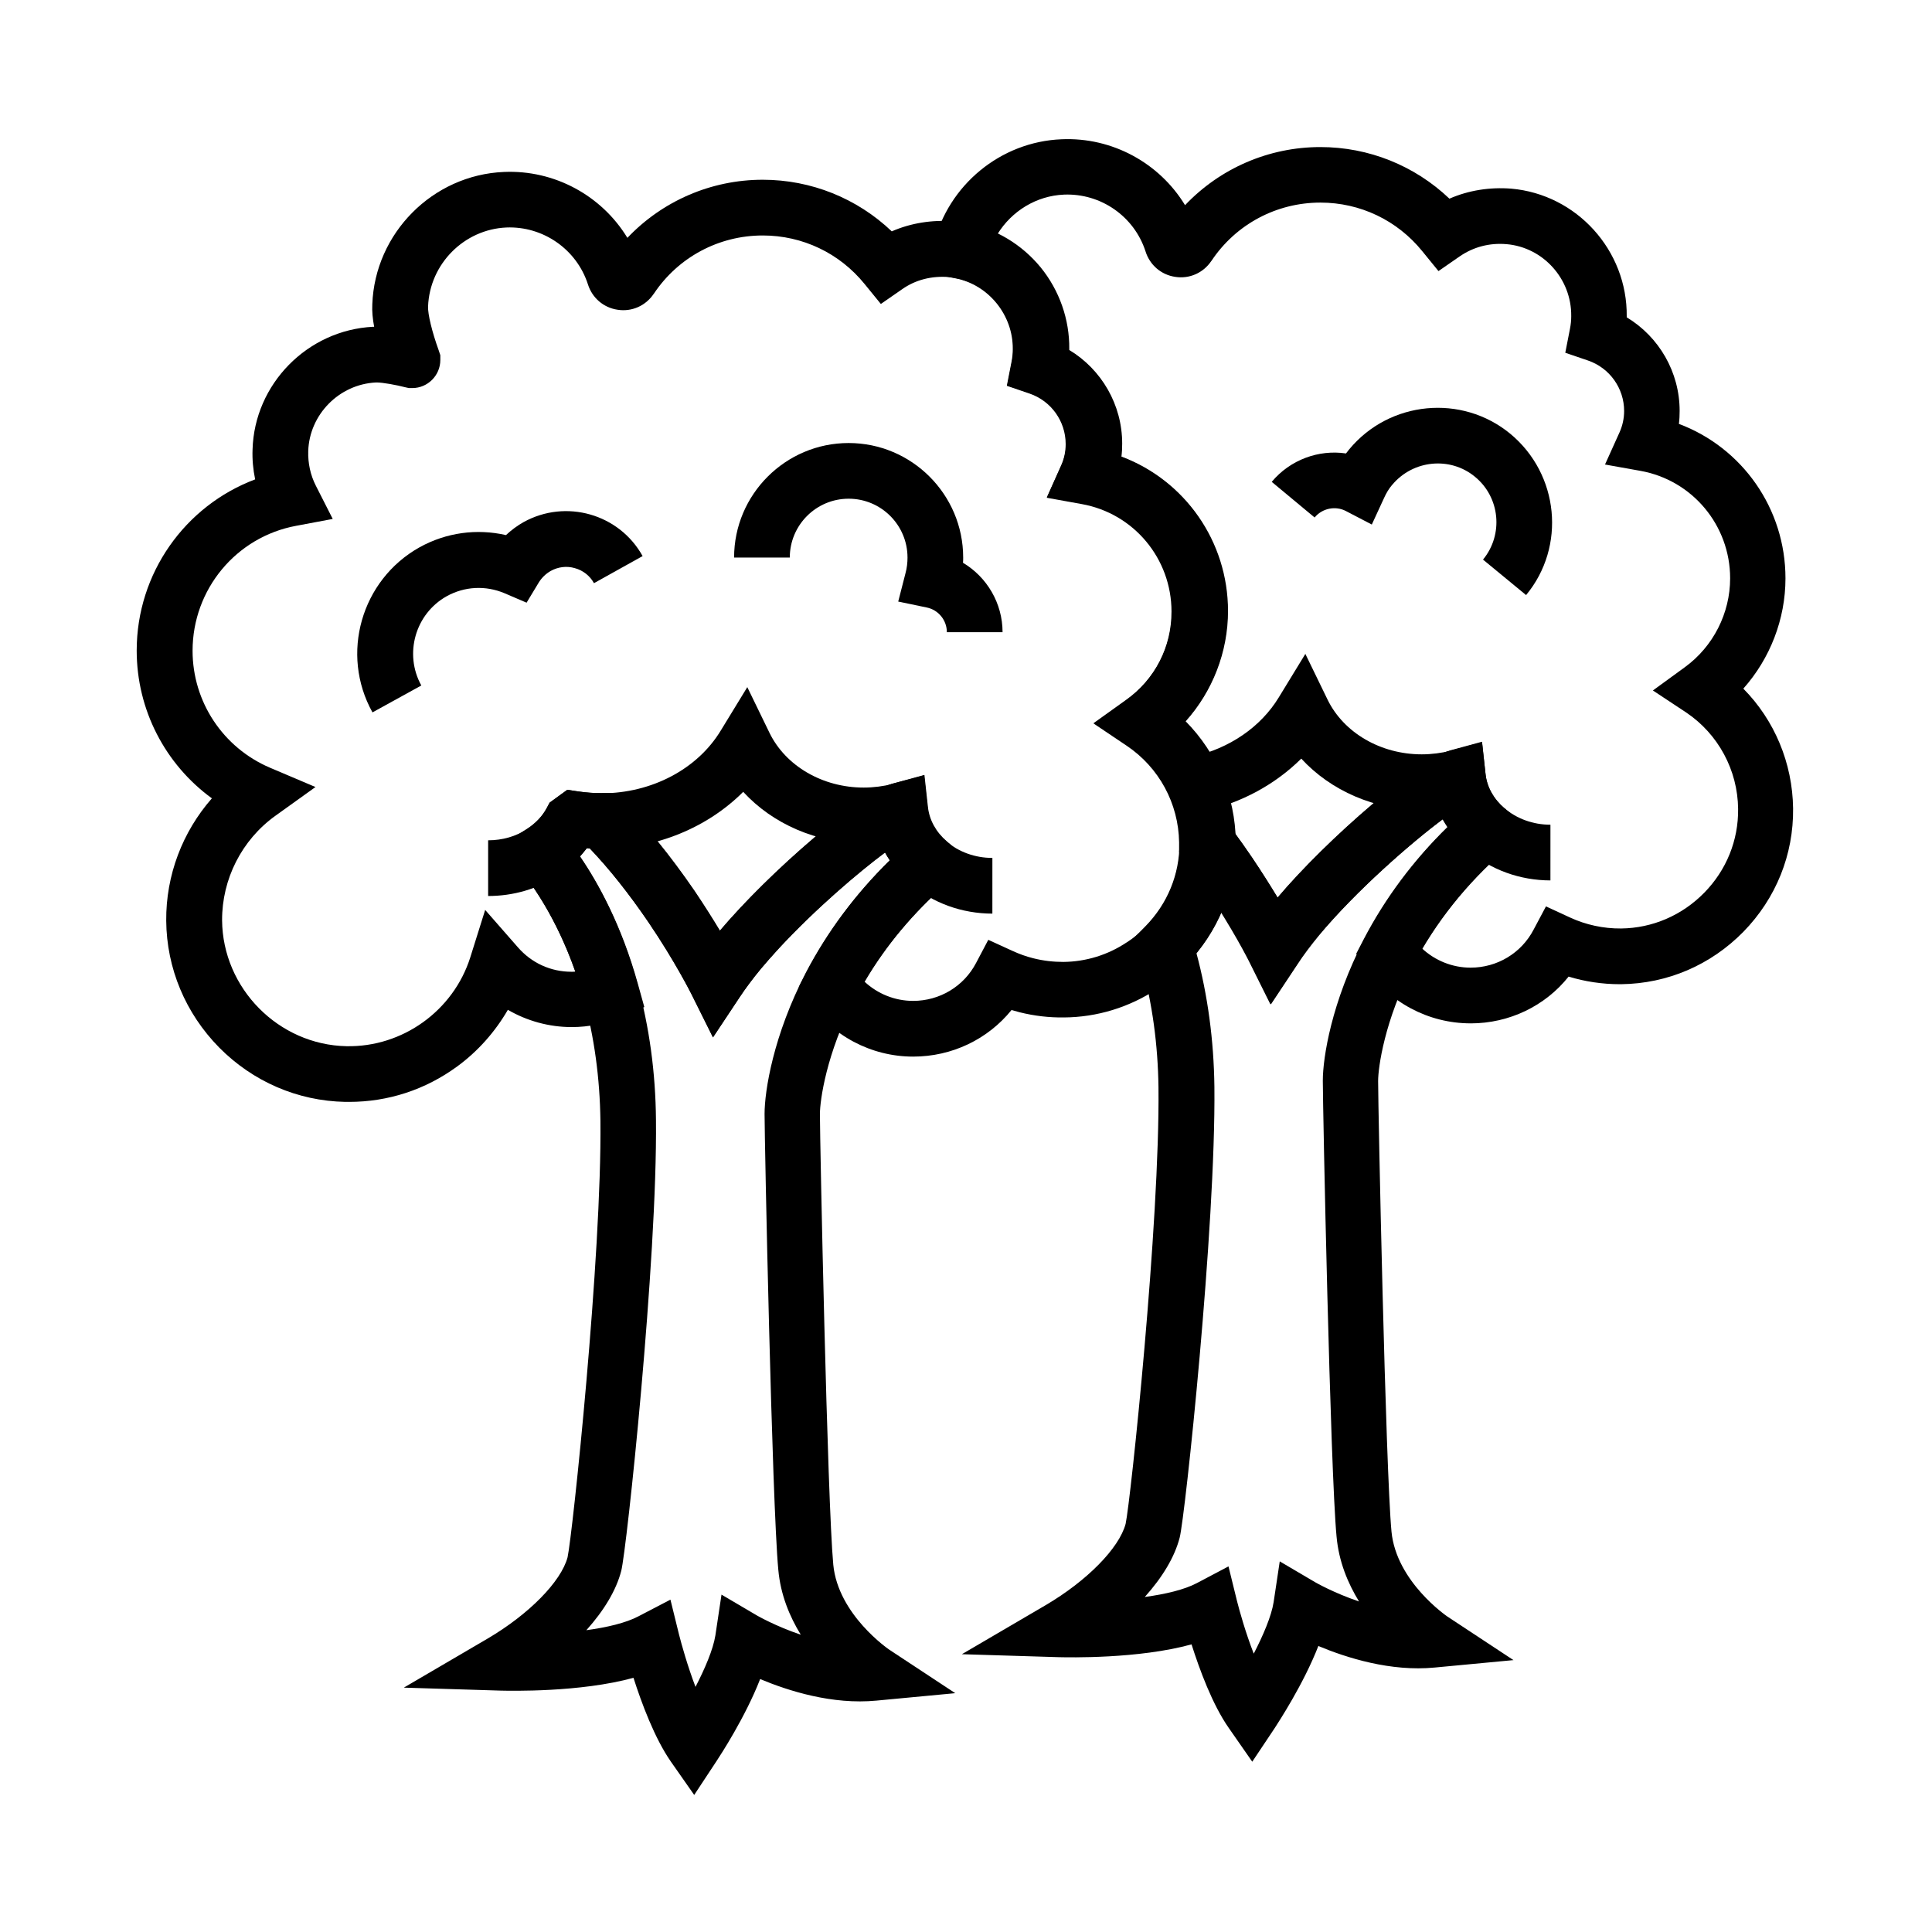
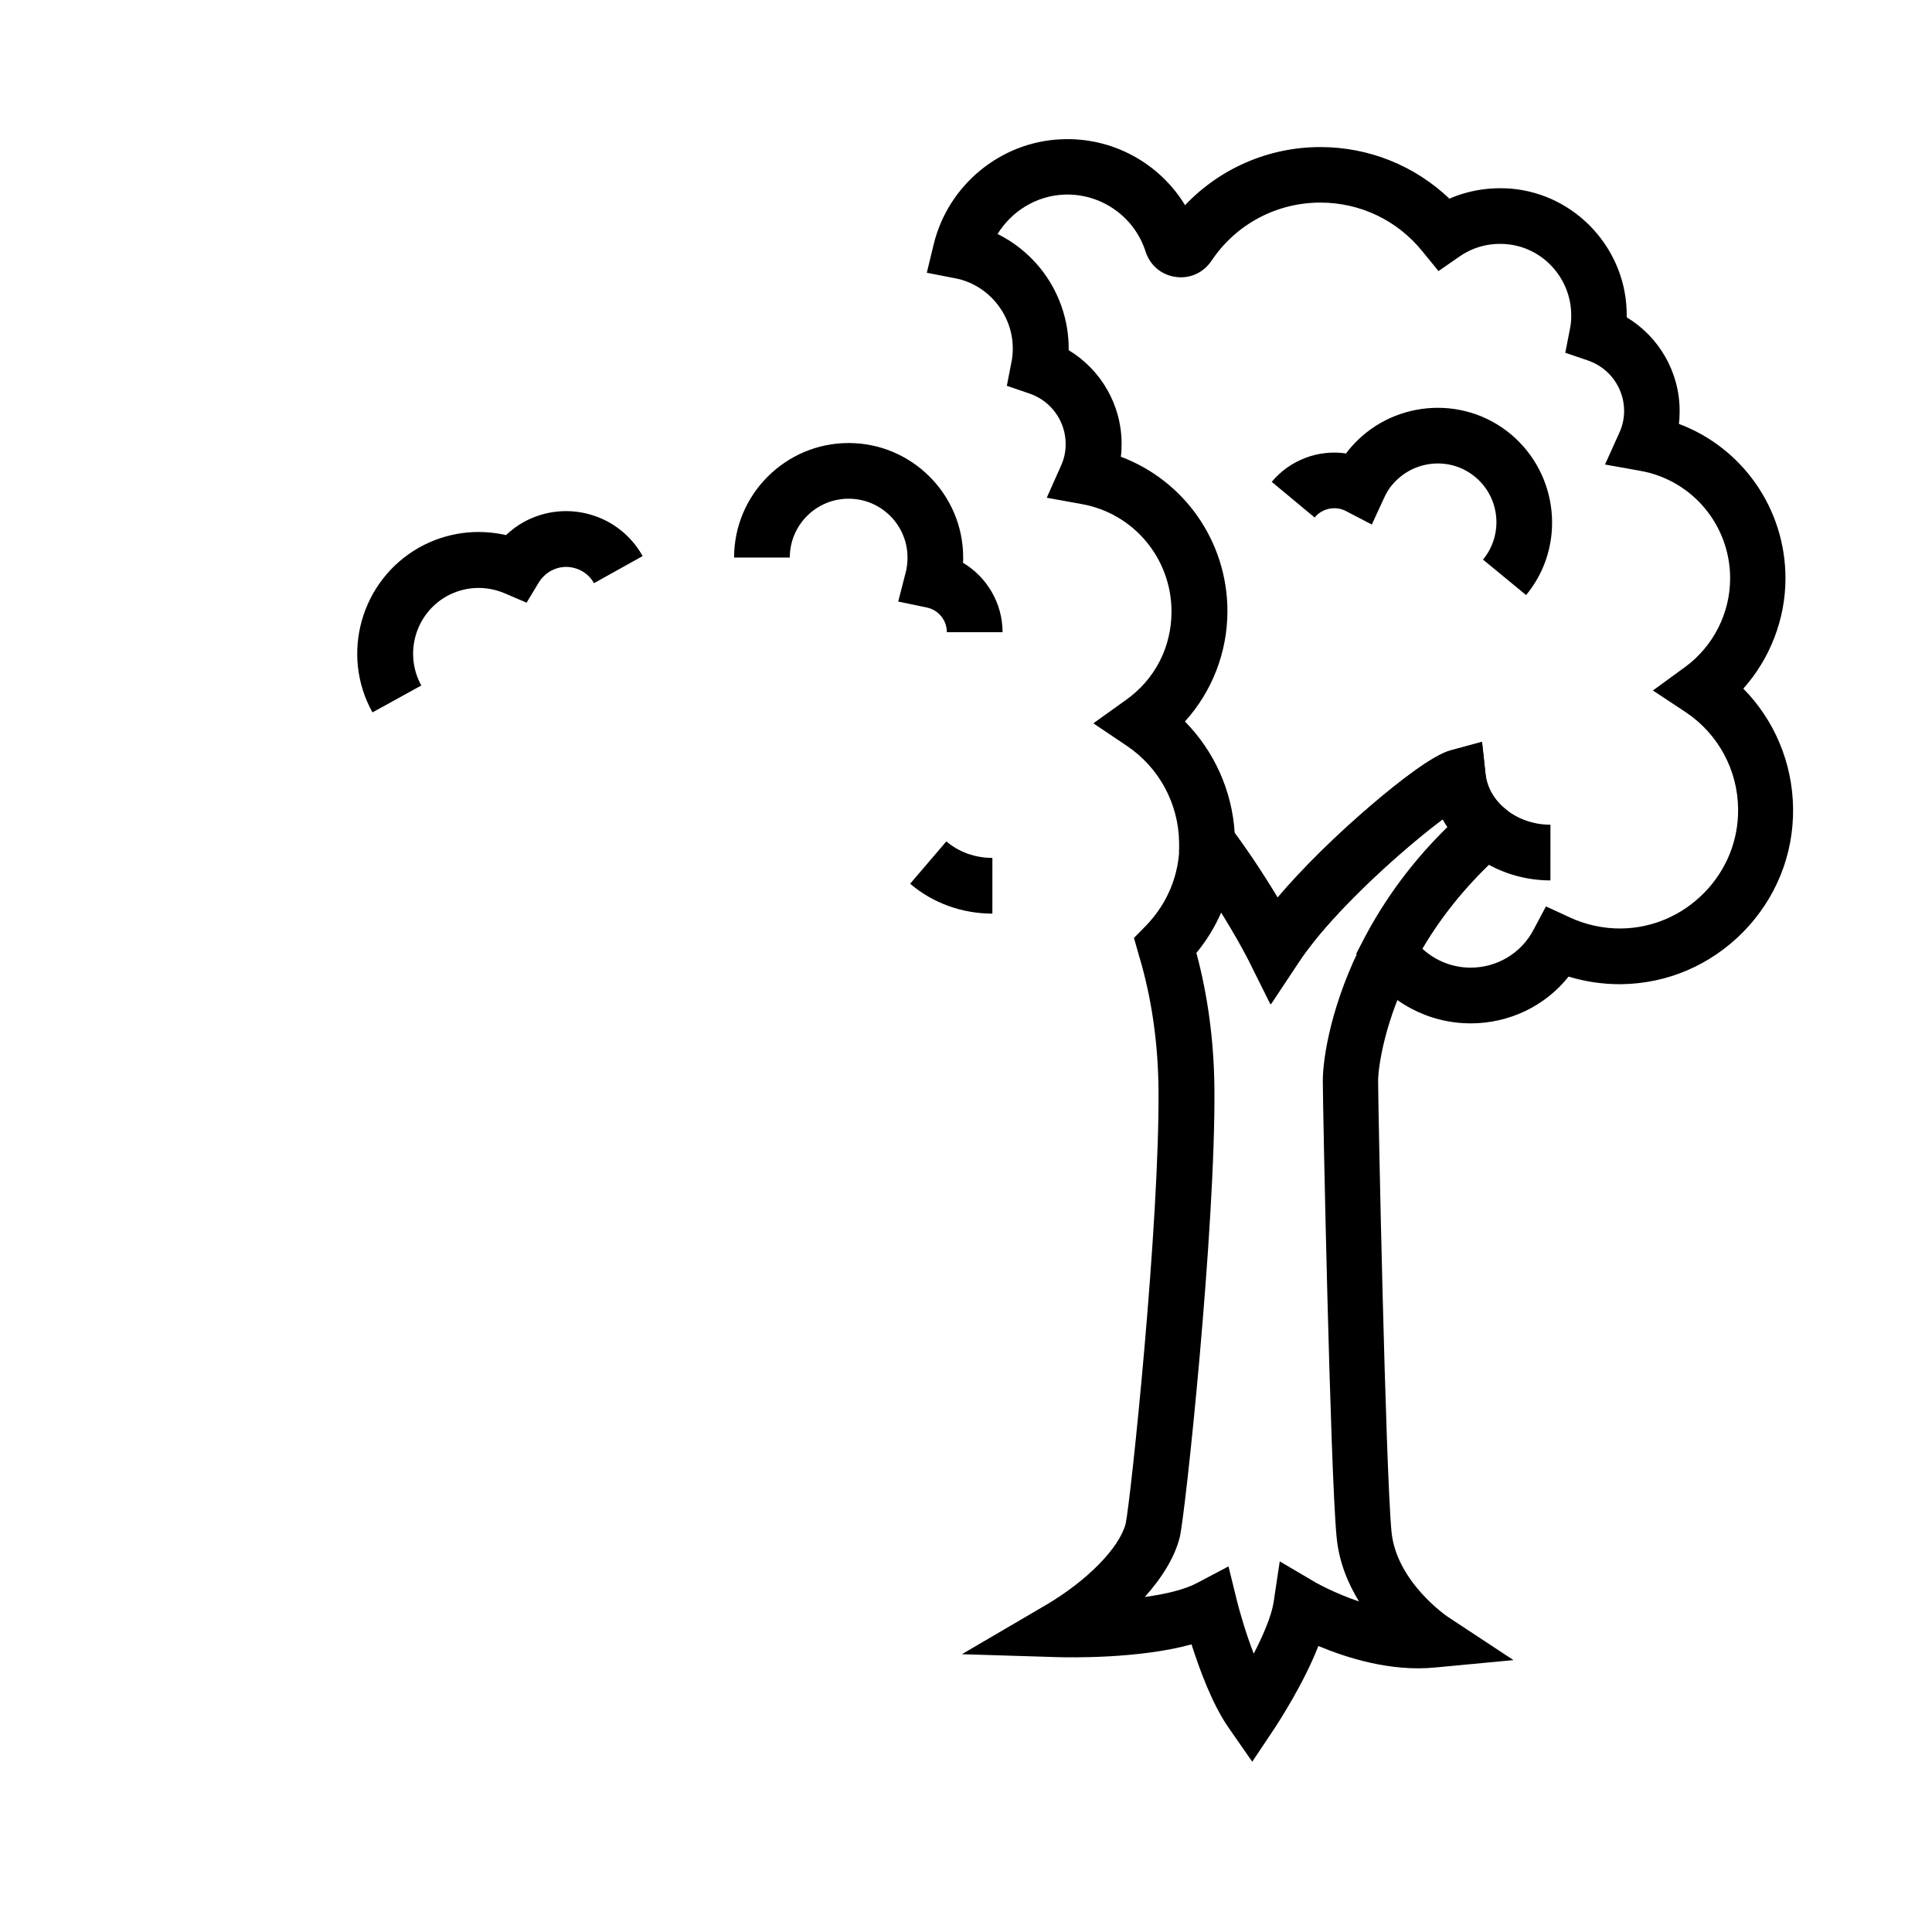
<svg xmlns="http://www.w3.org/2000/svg" fill="#000000" width="800px" height="800px" version="1.1" viewBox="144 144 512 512">
  <g>
-     <path d="m236.51 436.01h-1.031c-12.594-0.246-24.453-5.363-33.406-14.414-8.906-9.055-13.922-20.961-14.023-33.605-0.098-12.055 4.328-23.566 12.102-32.422-12.348-9.004-19.926-23.418-19.926-39.164 0-20.469 12.793-38.375 31.391-45.363-0.543-2.609-0.789-5.266-0.688-7.922 0.492-17.32 14.516-31.637 31.93-32.52h0.297c-0.395-2.066-0.59-4.133-0.492-5.953 0.688-18.844 15.988-34.293 34.883-35.078 13.43-0.59 25.93 6.297 32.719 17.465 9.25-9.742 22.141-15.398 35.867-15.398 12.84 0 24.992 4.922 34.195 13.676 5.066-2.215 10.727-3.102 16.383-2.656h0.148c0.887 0.098 2.117 0.246 3.445 0.492 7.625 1.477 14.516 5.656 19.484 11.711 4.969 6.102 7.676 13.824 7.578 21.648v0.246c8.562 5.164 14.023 14.516 14.023 24.797 0 1.18-0.051 2.312-0.195 3.445 16.777 6.297 28.242 22.434 28.242 40.934 0 10.824-4.082 21.254-11.219 29.227 8.316 8.414 13.137 19.828 13.285 31.883v0.297c0.051 12.152-4.676 23.715-13.285 32.52l-0.051 0.051c-2.508 2.508-4.969 4.527-7.477 6.148-7.43 4.922-15.988 7.527-24.746 7.578-3.887 0.051-7.824-0.395-11.758-1.379-0.688-0.195-1.426-0.395-2.117-0.59-6.297 7.773-15.793 12.348-26.074 12.348-11.168 0-21.598-5.559-27.848-14.809l-2.461-3.641 2.016-3.887c5.656-10.824 13.086-20.812 22.141-29.668-0.441-0.688-0.887-1.379-1.277-2.066-6.988 5.215-18.203 14.711-28.094 25.34-2.016 2.215-3.492 3.887-4.773 5.41-2.215 2.656-4.082 5.215-5.656 7.527l-7.086 10.676-5.707-11.465c-0.051-0.098-4.328-8.66-11.414-19.09-5.312-7.773-10.43-14.219-15.5-19.531-0.246 0-0.543-0.051-0.789-0.051-0.59 0.738-1.18 1.477-1.82 2.215 4.871 7.133 11.02 18.301 15.301 33.703l1.723 6.199-5.902 2.559c-4.281 1.82-8.758 2.754-13.332 2.754-6.004 0-11.855-1.625-16.926-4.574-3.394 5.856-7.969 11.02-13.43 15.008-8.477 6.195-18.316 9.391-28.648 9.391zm7.281-190.65h-0.195c-9.742 0.492-17.613 8.512-17.91 18.203-0.098 3.199 0.59 6.348 2.016 9.152l4.477 8.809-9.691 1.82c-15.941 2.953-27.453 16.875-27.453 33.113 0 13.531 8.07 25.684 20.516 30.996l12.055 5.117-10.629 7.625c-8.906 6.394-14.168 16.777-14.121 27.699 0.148 18.008 14.957 33.012 32.965 33.359 14.859 0.297 28.34-9.398 32.816-23.566l3.938-12.547 8.66 9.891c3.641 4.184 8.707 6.496 14.219 6.496 0.344 0 0.688 0 1.031-0.051-5.066-14.367-11.66-23.371-14.516-26.863l-5.266-6.394 6.988-4.477c2.215-1.426 4.035-3.344 5.215-5.559l0.789-1.477 4.676-3.394 2.953 0.441c2.066 0.297 4.082 0.441 6.051 0.441h3.148l2.164 2.117c6.445 6.394 12.793 14.168 19.387 23.762 2.609 3.887 4.871 7.477 6.742 10.578 1.328-1.574 2.856-3.297 4.82-5.41 12.594-13.629 33.703-31.637 41.031-33.605l8.316-2.262 0.934 8.562c0.395 3.394 2.117 6.543 4.969 9.004l6.496 5.559-6.445 5.609c-8.855 7.723-16.188 16.48-21.797 26.074 3.445 3.199 8.02 5.066 12.84 5.066 7.035 0 13.43-3.836 16.68-10.035l3.246-6.148 6.348 2.902c1.918 0.887 3.738 1.523 5.512 1.969 2.707 0.688 5.41 0.984 7.969 0.984h0.051c5.953-0.051 11.758-1.82 16.777-5.164l0.098-0.051c1.625-1.031 3.297-2.41 5.019-4.133 5.856-6.004 9.055-13.875 9.055-22.141v-0.195c-0.148-10.281-5.312-19.875-13.824-25.684l-8.707-5.902 8.461-6.199c7.477-5.461 11.957-14.27 11.957-23.52 0-14.023-9.988-26.027-23.812-28.488l-9.348-1.672 3.887-8.609c0.738-1.672 1.18-3.59 1.18-5.559 0-6.051-3.836-11.414-9.543-13.383l-6.051-2.066 1.23-6.297c0.246-1.23 0.344-2.312 0.344-3.344v-0.098c0.148-8.953-6.394-17.023-15.152-18.695l-0.195-0.051c-0.441-0.098-1.082-0.148-1.77-0.246-4.527-0.344-8.809 0.738-12.348 3.246l-5.609 3.887-4.328-5.312c-6.641-8.168-16.434-12.84-26.961-12.84-11.66 0-22.434 5.758-28.879 15.449l-0.051 0.051c-2.117 3.148-5.805 4.773-9.543 4.184-3.738-0.543-6.742-3.148-7.871-6.742-3-9.297-11.906-15.449-21.598-15.055-11.219 0.492-20.32 9.645-20.762 20.91-0.098 2.066 1.082 6.84 2.805 11.609l0.441 1.328v1.277c0 4.082-3.344 7.43-7.43 7.43h-0.887l-0.887-0.195c-2.527-0.652-6.07-1.293-7.691-1.293z" />
    <path d="m242.71 332.79c-8.609-15.449-3-35.078 12.449-43.738 7.086-3.938 15.203-5.019 22.926-3.246 1.426-1.328 3-2.508 4.676-3.445 11.219-6.199 25.34-2.164 31.539 9.004l-12.891 7.184c-1.082-1.969-2.902-3.394-5.066-3.984-2.164-0.641-4.43-0.344-6.394 0.738-1.277 0.738-2.312 1.723-3.102 2.953l-3.297 5.461-5.856-2.508c-5.019-2.117-10.578-1.82-15.301 0.789-8.363 4.676-11.367 15.301-6.742 23.664z" />
    <path d="m409.69 311.54h-14.762c0-3.148-2.215-5.902-5.312-6.543l-7.578-1.574 1.918-7.477c0.395-1.426 0.543-2.856 0.543-4.184 0-8.609-6.988-15.598-15.598-15.598s-15.598 6.988-15.598 15.598h-14.762c0-16.727 13.629-30.355 30.355-30.355 16.727 0 30.355 13.629 30.355 30.355 0 0.441 0 0.934-0.051 1.379 6.356 3.789 10.488 10.727 10.488 18.398z" />
-     <path d="m273.36 381.45v-14.762c3.789 0 7.379-1.031 10.281-2.953l8.117 12.348c-5.309 3.5-11.707 5.367-18.398 5.367z" />
-     <path d="m303.57 369-0.051-14.762c13.188-0.051 25.289-6.394 31.488-16.629l7.035-11.512 5.902 12.152c4.281 8.758 14.07 14.465 24.945 14.465 2.609 0 5.215-0.344 7.824-0.984l3.691 14.27c-3.789 0.984-7.625 1.477-11.465 1.477-12.496 0-24.156-5.117-31.98-13.629-9.445 9.445-22.977 15.102-37.391 15.152z" />
    <path d="m407.04 386.12c-8.117 0-15.844-2.805-21.844-7.922l9.594-11.219c3.297 2.805 7.625 4.379 12.203 4.379l-0.004 14.762z" />
-     <path d="m327.97 619.68-6.199-8.855c-4.328-6.25-7.773-15.547-9.891-22.188-14.121 3.887-32.668 3.445-35.18 3.394l-25.684-0.789 22.188-12.988c10.973-6.445 19.484-15.105 21.207-21.551 1.328-6.102 9.102-80.047 8.707-115.67-0.148-11.316-1.625-22.188-4.43-32.375-5.363-19.531-14.168-30.945-16.727-33.996l-5.363-6.394 6.988-4.574c2.312-1.477 4.133-3.394 5.266-5.512l0.789-1.477 4.676-3.394 2.953 0.441c2.066 0.297 4.082 0.441 6.051 0.441h3.148l2.164 2.164c6.445 6.394 12.941 14.414 19.336 23.762 2.656 3.887 4.922 7.477 6.742 10.578 6.543-7.723 15.645-16.727 25.141-24.797 6.84-5.805 15.941-12.988 20.715-14.219l8.316-2.215 0.934 8.562c0.344 3.344 2.117 6.543 4.969 8.953l6.496 5.559-6.445 5.609c-10.137 8.855-18.301 19.09-24.254 30.406-7.625 14.66-9.297 27.109-9.297 30.699 0 6.887 1.969 102.73 3.543 119.41 1.277 13.285 14.711 22.434 14.859 22.535l17.465 11.512-20.859 1.969c-11.711 1.133-23.32-2.559-30.848-5.707-3.938 10.137-10.629 20.32-11.562 21.746zm-6.297-51.758 2.262 9.199c0.688 2.707 2.262 8.363 4.379 13.922 2.461-4.773 4.676-9.891 5.266-13.629l1.625-10.824 9.445 5.559c0.098 0.051 4.871 2.805 11.562 5.066-2.953-4.82-5.363-10.578-5.953-17.219-1.672-17.562-3.641-113.85-3.641-120.79 0-6.102 2.312-20.859 10.973-37.492 5.707-10.875 13.137-20.812 22.188-29.719-0.441-0.688-0.887-1.379-1.277-2.117-8.512 6.348-22.926 18.895-32.867 30.848-2.164 2.609-4.082 5.164-5.609 7.527l-7.086 10.676-5.707-11.465c-0.051-0.098-4.328-8.66-11.414-19.09-5.164-7.578-10.383-14.121-15.547-19.531-0.246 0-0.492-0.051-0.789-0.051-0.59 0.738-1.18 1.477-1.82 2.164 4.625 6.789 10.922 18.008 15.254 33.75 3.148 11.367 4.82 23.52 4.922 36.113 0.395 36.949-7.773 114-9.199 119.46-1.328 5.164-4.574 10.527-9.25 15.742 5.41-0.738 10.48-1.918 13.824-3.691z" />
    <path d="m533.72 415.2c-11.168 0-21.598-5.559-27.848-14.809l-2.461-3.641 2.016-3.887c5.656-10.824 13.086-20.812 22.141-29.668-0.441-0.688-0.887-1.379-1.277-2.066-8.512 6.394-22.926 18.941-32.914 30.848-2.164 2.609-4.082 5.164-5.609 7.527l-7.086 10.676-5.707-11.465c-0.051-0.098-4.328-8.66-11.414-19.09-1.723-2.559-3.641-5.164-5.609-7.824l-1.477-1.969v-2.609c-0.148-10.281-5.312-19.828-13.875-25.586l-8.855-5.953 8.66-6.199c7.676-5.461 12.055-13.973 12.055-23.418 0-14.023-9.988-26.027-23.812-28.488l-9.25-1.672 3.836-8.609c0.789-1.77 1.18-3.641 1.18-5.609 0-6.051-3.836-11.414-9.543-13.383l-6.051-2.066 1.23-6.297c0.246-1.23 0.344-2.312 0.344-3.344v-0.098c0.098-9.004-6.445-17.074-15.203-18.746l-7.578-1.477 1.82-7.527c3.836-15.742 17.762-27.207 33.898-27.848 13.43-0.59 25.93 6.297 32.719 17.465 9.25-9.742 22.141-15.398 35.867-15.398 12.84 0 24.992 4.922 34.195 13.676 5.066-2.215 10.727-3.102 16.383-2.656 17.367 1.523 30.801 16.383 30.602 33.852v0.246c8.562 5.164 14.023 14.516 14.023 24.797 0 1.18-0.051 2.312-0.195 3.445 16.777 6.297 28.242 22.434 28.242 40.934 0 10.824-4.082 21.254-11.168 29.227 8.266 8.363 13.039 19.73 13.188 31.734 0.148 12.25-4.527 23.863-13.188 32.719-8.66 8.809-20.121 13.727-32.375 13.875h-0.395c-4.574 0-9.199-0.688-13.531-2.016-6.195 7.773-15.691 12.398-25.977 12.398zm-12.84-19.828c3.445 3.199 8.02 5.066 12.84 5.066 7.035 0 13.43-3.836 16.68-10.035l3.297-6.199 6.394 2.953c4.133 1.918 8.855 2.953 13.531 2.902 8.266-0.098 16.09-3.445 21.992-9.445 5.902-6.004 9.102-13.922 9.004-22.238-0.098-10.281-5.266-19.828-13.727-25.535l-8.855-5.859 8.512-6.199c7.477-5.461 11.957-14.27 11.957-23.52 0-14.023-9.988-26.027-23.812-28.488l-9.348-1.672 3.887-8.609c0.738-1.672 1.18-3.59 1.18-5.559 0-6.051-3.836-11.414-9.543-13.383l-6.051-2.066 1.23-6.297c0.246-1.23 0.344-2.312 0.344-3.344v-0.098c0.098-9.84-7.43-18.203-17.121-19.039-4.527-0.395-8.809 0.738-12.449 3.246l-5.609 3.887-4.328-5.312c-6.641-8.168-16.434-12.84-26.961-12.84-11.66 0-22.434 5.758-28.879 15.449l-0.051 0.051c-2.117 3.148-5.805 4.773-9.543 4.184-3.738-0.543-6.742-3.148-7.871-6.742-3-9.297-11.855-15.449-21.598-15.055-7.332 0.297-13.875 4.379-17.613 10.43 4.281 2.117 8.117 5.164 11.219 8.953 4.969 6.102 7.676 13.777 7.625 21.598v0.246c8.562 5.164 14.023 14.516 14.023 24.797 0 1.18-0.051 2.312-0.195 3.445 16.777 6.297 28.242 22.434 28.242 40.934 0 10.875-4.082 21.305-11.266 29.227 7.773 7.871 12.496 18.352 13.188 29.52 1.625 2.215 3.148 4.379 4.625 6.543 2.609 3.887 4.871 7.477 6.742 10.578 6.543-7.723 15.695-16.727 25.191-24.797 6.789-5.805 15.941-12.941 20.664-14.219l8.316-2.262 0.934 8.562c0.395 3.394 2.117 6.543 4.969 9.004l6.496 5.559-6.445 5.609c-8.875 7.719-16.156 16.477-21.816 26.07z" />
    <path d="m548.43 301.7-11.414-9.398c5.461-6.641 4.527-16.48-2.117-21.941-6.594-5.461-16.434-4.477-21.941 2.117l-0.051 0.051c-0.836 0.984-1.523 2.117-2.117 3.445l-3.246 7.035-6.887-3.59c-2.754-1.426-6.25-0.738-8.266 1.723l-11.367-9.445c4.871-5.856 12.449-8.609 19.68-7.527 0.297-0.395 0.59-0.738 0.887-1.133 10.676-12.84 29.816-14.66 42.656-4.082 12.941 10.719 14.812 29.906 4.184 42.746z" />
-     <path d="m463.12 358.96-3.148-14.414c9.789-2.164 18.156-7.871 22.926-15.742l7.035-11.512 5.902 12.152c4.281 8.758 14.07 14.465 24.945 14.465 2.609 0 5.215-0.344 7.824-0.984l3.691 14.27c-3.789 0.984-7.625 1.477-11.465 1.477-12.496 0-24.156-5.117-31.98-13.629-6.836 6.785-15.789 11.703-25.73 13.918z" />
    <path d="m554.93 377.32c-8.117 0-15.844-2.805-21.844-7.922l9.594-11.219c3.297 2.805 7.625 4.379 12.203 4.379l-0.004 14.762z" />
    <path d="m475.86 610.87-6.199-8.906c-4.379-6.25-7.773-15.547-9.891-22.188-14.121 3.887-32.668 3.445-35.18 3.394l-25.684-0.789 22.188-12.988c10.973-6.445 19.484-15.105 21.207-21.551 1.328-6.102 9.102-80.047 8.707-115.67-0.148-11.316-1.625-22.188-4.43-32.375-0.148-0.59-0.344-1.18-0.492-1.723-0.148-0.492-0.297-0.934-0.395-1.379l-1.18-4.133 3-3.051c5.902-6.004 9.102-13.824 9.055-22.09l-0.195-22.043 13.43 17.516c2.363 3.051 4.379 6.004 6.051 8.461 2.609 3.887 4.871 7.477 6.742 10.578 6.543-7.723 15.645-16.727 25.141-24.797 6.84-5.805 15.941-12.988 20.715-14.219l8.316-2.215 0.934 8.562c0.344 3.344 2.117 6.543 4.969 8.953l6.445 5.559-6.394 5.609c-10.184 8.906-18.301 19.141-24.207 30.406-7.625 14.66-9.297 27.109-9.297 30.699 0 6.887 1.969 102.78 3.543 119.41 1.277 13.285 14.711 22.434 14.859 22.535l17.465 11.512-20.859 1.969c-11.66 1.133-23.32-2.559-30.848-5.707-3.938 10.137-10.629 20.27-11.562 21.746zm-6.297-51.758 2.262 9.199c0.688 2.707 2.262 8.363 4.43 13.922 2.461-4.773 4.676-9.891 5.266-13.629l1.625-10.824 9.445 5.559c0.098 0.051 4.871 2.805 11.562 5.066-2.953-4.82-5.363-10.578-5.953-17.219-1.672-17.562-3.641-113.85-3.641-120.79 0-6.102 2.312-20.859 10.973-37.492 5.656-10.824 13.086-20.812 22.141-29.719-0.441-0.688-0.887-1.379-1.277-2.117-8.512 6.348-22.926 18.895-32.867 30.848-2.164 2.656-4.082 5.164-5.609 7.527l-7.086 10.676-5.707-11.465c-0.051-0.051-2.754-5.512-7.43-12.988-1.672 3.887-3.887 7.527-6.641 10.875 3 11.168 4.625 23.125 4.773 35.473 0.395 36.949-7.773 114-9.199 119.46-1.328 5.164-4.574 10.527-9.25 15.742 5.41-0.738 10.48-1.918 13.824-3.691z" />
  </g>
</svg>